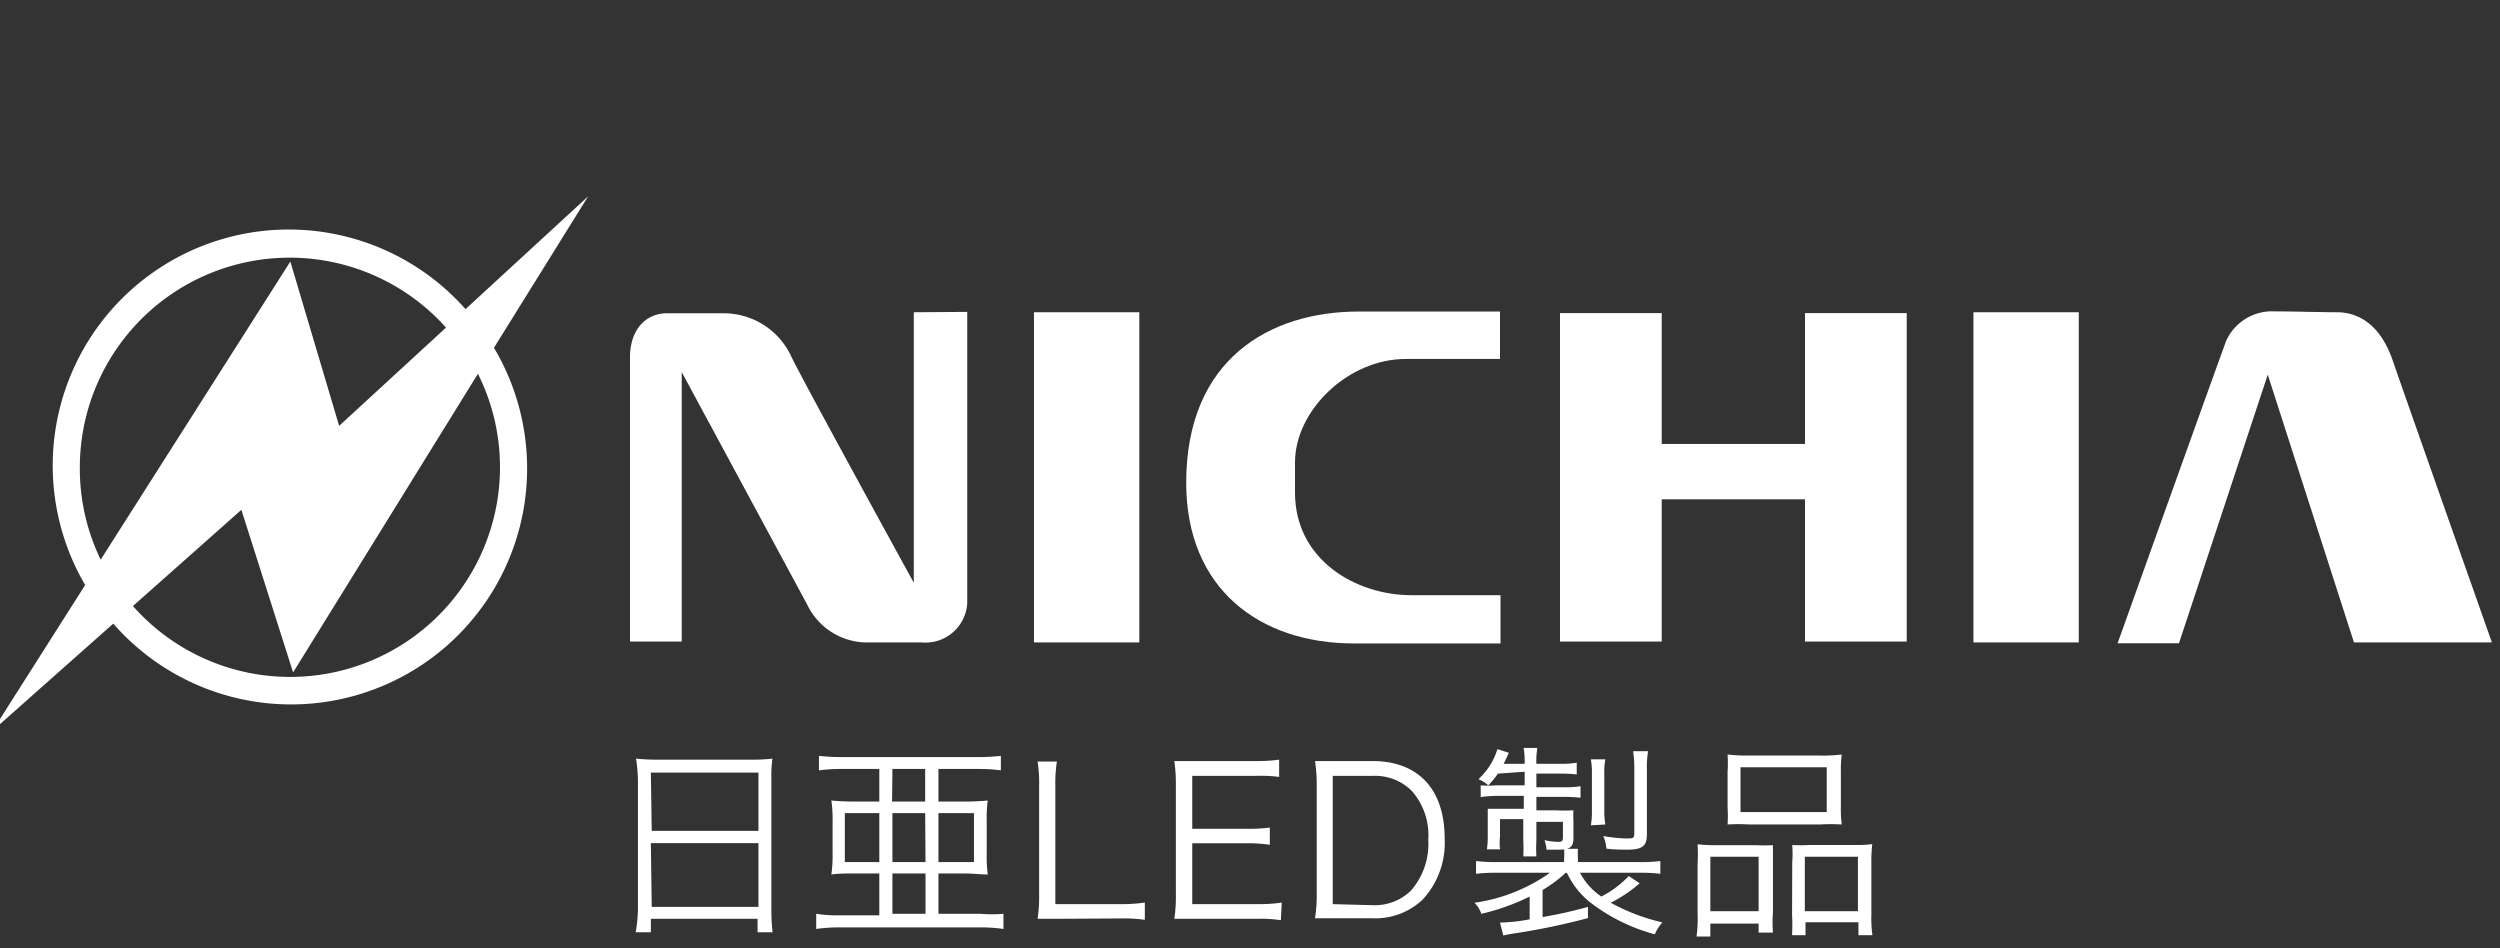
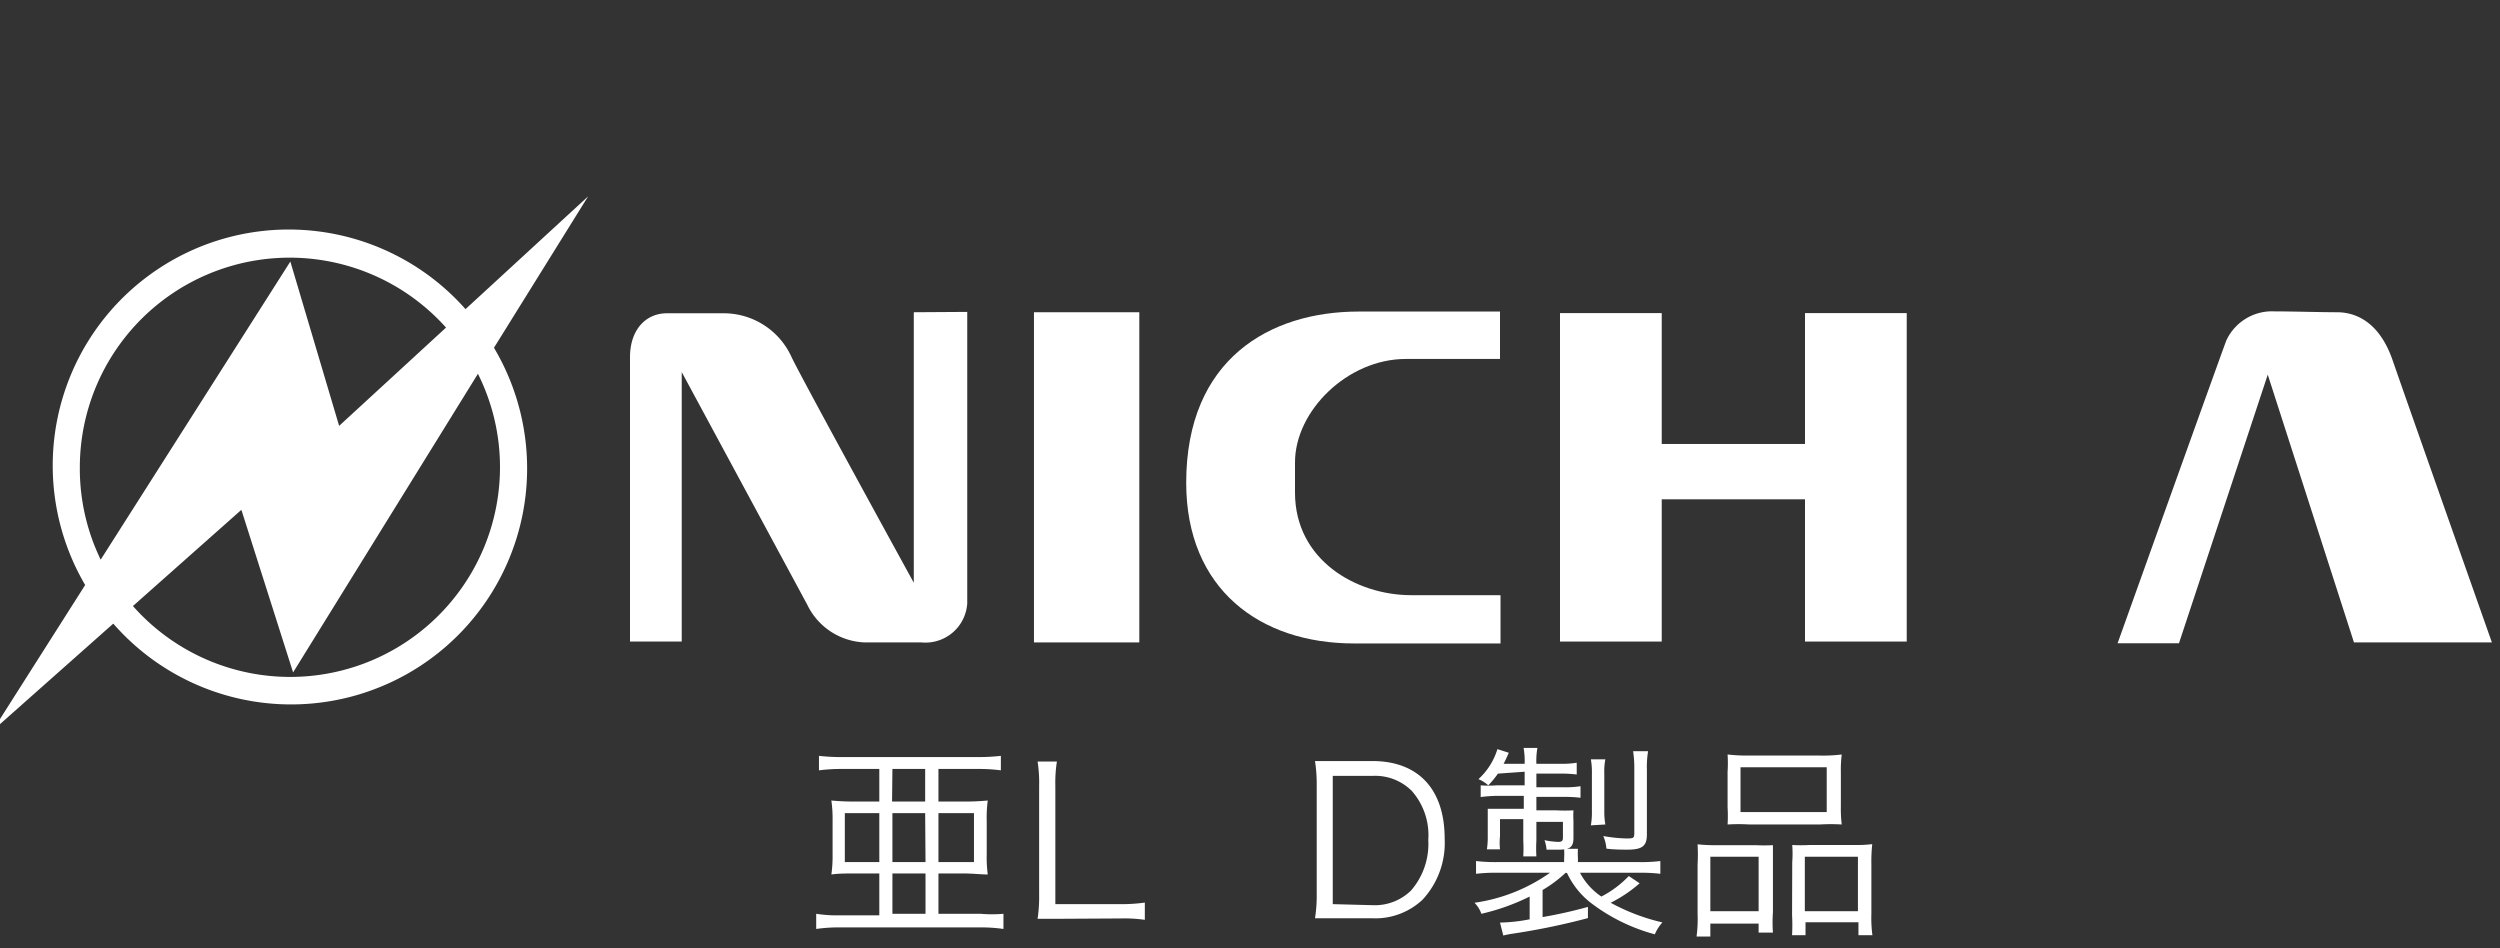
<svg xmlns="http://www.w3.org/2000/svg" id="ad4c9d95-7f9b-4cf4-b9a5-e75e9aa27121" data-name="レイヤー 1" width="145" height="55" viewBox="0 0 145 55">
  <rect x="0" y="0" width="145" height="55" fill="#333333" stroke="none" />
  <defs>
    <style>
      .b762e28e-8ee0-49f4-a80f-174ad652b9d4 {
        fill: #fff;
      }
    </style>
  </defs>
  <title>footer_id_nichia</title>
  <g>
    <path class="b762e28e-8ee0-49f4-a80f-174ad652b9d4" d="M27,17.93a13.69,13.69,0,0,0-22.06,16L-.43,42.38l7-6.21a13.69,13.69,0,0,0,22.08-16l5.46-8.78ZM4.63,27.09A12.17,12.17,0,0,1,25.87,19l-6.2,5.7-2.83-9.53-11,17.29A12.11,12.11,0,0,1,4.63,27.09Zm24.37,0A12.17,12.17,0,0,1,7.71,35.15L14,29.57,17,39,27.72,21.68A12.11,12.11,0,0,1,29,27.09Z" />
    <path class="b762e28e-8ee0-49f4-a80f-174ad652b9d4" d="M53,18.11V33.8S46.52,22,45.91,20.71A4.32,4.32,0,0,0,42,18.17H38.68c-1.22,0-2.14.95-2.14,2.55V37.21h3V21.58l7.28,13.49a3.86,3.86,0,0,0,3.31,2.19h3.31A2.43,2.43,0,0,0,56.1,35c0-1.07,0-16.91,0-16.91Z" />
    <rect class="b762e28e-8ee0-49f4-a80f-174ad652b9d4" x="59.97" y="18.11" width="6.11" height="19.15" />
-     <rect class="b762e28e-8ee0-49f4-a80f-174ad652b9d4" x="114.46" y="18.11" width="6.11" height="19.15" />
    <path class="b762e28e-8ee0-49f4-a80f-174ad652b9d4" d="M75.11,28.57c0-.82,0-1.64,0-1.75,0-3,3.06-6,6.42-6H87l0-2.75h-8.2c-5.14,0-10,2.75-10,9.93,0,6.17,4.28,9.32,9.73,9.32h8.5v-2.8H81.82C78.66,34.51,75.11,32.49,75.11,28.57Z" />
    <polygon class="b762e28e-8ee0-49f4-a80f-174ad652b9d4" points="104.69 25.75 96.38 25.75 96.38 18.16 90.48 18.16 90.48 37.21 96.38 37.21 96.38 28.96 104.69 28.96 104.69 37.21 110.59 37.21 110.59 18.16 104.69 18.16 104.69 25.75" />
    <path class="b762e28e-8ee0-49f4-a80f-174ad652b9d4" d="M138.76,20.86c-.82-2.34-2.29-2.75-3.21-2.75s-2.65-.05-3.62-.05a2.92,2.92,0,0,0-2.8,1.68c-.28.72-6.31,17.57-6.31,17.57h3.56l5.15-15.58,5,15.53h8S139.57,23.21,138.76,20.86Z" />
  </g>
  <g>
-     <path class="b762e28e-8ee0-49f4-a80f-174ad652b9d4" d="M37,45.19A9.64,9.64,0,0,0,36.89,44a11.32,11.32,0,0,0,1.28.06h5.4A10,10,0,0,0,44.8,44a7.13,7.13,0,0,0-.06,1.1v7.69a10.64,10.64,0,0,0,.07,1.28h-.87v-.78H37.75v.78h-.88A8.73,8.73,0,0,0,37,52.82Zm.8,3h6.19V44.81H37.75Zm0,4.41h6.19V48.9H37.75Z" />
    <path class="b762e28e-8ee0-49f4-a80f-174ad652b9d4" d="M48.85,44.6a9.77,9.77,0,0,0-1.35.08v-.84a11.51,11.51,0,0,0,1.34.07h7.88a11.45,11.45,0,0,0,1.33-.07v.84a9.4,9.4,0,0,0-1.32-.08h-2.3v1.89h1.42a14.33,14.33,0,0,0,1.44-.06,7.48,7.48,0,0,0-.06,1.18v1.92a7.7,7.7,0,0,0,.06,1.19c-.39,0-.87-.06-1.41-.06H54.43V53h2.45A7.62,7.62,0,0,0,58.2,53v.88a8.78,8.78,0,0,0-1.35-.09H48.71a8.88,8.88,0,0,0-1.37.09V53a7.83,7.83,0,0,0,1.33.09H51V50.66H49.64c-.54,0-1,0-1.42.06a7.75,7.75,0,0,0,.07-1.19V47.61a7.6,7.6,0,0,0-.07-1.18,14.18,14.18,0,0,0,1.42.06H51V44.6ZM51,47.16H49V50h2Zm.74-.67h1.92V44.6H51.76Zm1.92.67H51.76V50h1.92ZM51.76,53h1.92V50.66H51.76Zm4.73-3V47.16H54.43V50Z" />
    <path class="b762e28e-8ee0-49f4-a80f-174ad652b9d4" d="M61.48,53.29c-.55,0-.88,0-1.3,0a8.62,8.62,0,0,0,.09-1.42V45.59a8,8,0,0,0-.09-1.42H61.3a8,8,0,0,0-.09,1.42v6.85H65a9.59,9.59,0,0,0,1.4-.09v1a8.39,8.39,0,0,0-1.4-.08Z" />
-     <path class="b762e28e-8ee0-49f4-a80f-174ad652b9d4" d="M74.29,53.37a8,8,0,0,0-1.35-.08H69.43c-.58,0-.91,0-1.32,0a8.4,8.4,0,0,0,.09-1.42V45.5a9,9,0,0,0-.09-1.36c.42,0,.74,0,1.32,0h3.42a9,9,0,0,0,1.34-.08v1A8.29,8.29,0,0,0,72.85,45h-3.7v3.07h3.16A9.47,9.47,0,0,0,73.65,48v1a8,8,0,0,0-1.34-.09H69.15v3.53H73a9,9,0,0,0,1.34-.09Z" />
    <path class="b762e28e-8ee0-49f4-a80f-174ad652b9d4" d="M76.37,45.5a8.8,8.8,0,0,0-.1-1.36c.42,0,.75,0,1.32,0h2c2.67,0,4.2,1.63,4.2,4.5a4.83,4.83,0,0,1-1.29,3.55,4,4,0,0,1-2.91,1.07h-2c-.57,0-.9,0-1.32,0a8.53,8.53,0,0,0,.1-1.42Zm3.23,7a3,3,0,0,0,2.24-.85,4.12,4.12,0,0,0,1-2.93,3.88,3.88,0,0,0-.95-2.84A3,3,0,0,0,79.64,45H77.3v7.44Z" />
    <path class="b762e28e-8ee0-49f4-a80f-174ad652b9d4" d="M90.81,50.62a7.54,7.54,0,0,1-1.34,1v1.57a26.21,26.21,0,0,0,2.63-.59v.65a39.8,39.8,0,0,1-4.28.89,6.22,6.22,0,0,0-.63.12L87,53.51a9.88,9.88,0,0,0,1.72-.19V52a12.61,12.61,0,0,1-2.8,1,1.73,1.73,0,0,0-.4-.64,10,10,0,0,0,4.38-1.74h-3a9.6,9.6,0,0,0-1.29.06v-.74a9.67,9.67,0,0,0,1.31.06h3.8v-.22a4.58,4.58,0,0,0,0-.55h.8a4.91,4.91,0,0,0,0,.55V50H95a9.17,9.17,0,0,0,1.3-.06v.74a9.7,9.7,0,0,0-1.29-.06H91.64A3.76,3.76,0,0,0,92.88,52a6,6,0,0,0,1.59-1.19l.63.42a7.86,7.86,0,0,1-1.68,1.13,11.73,11.73,0,0,0,3,1.14,2.41,2.41,0,0,0-.44.69,10.63,10.63,0,0,1-3.64-1.77,4.72,4.72,0,0,1-1.45-1.78Zm-3.93-5.75a5.42,5.42,0,0,1-.56.68,2,2,0,0,0-.57-.36,3.9,3.9,0,0,0,1.1-1.74l.66.21c-.14.32-.19.43-.3.64h1.22a4.63,4.63,0,0,0-.06-.92h.8a4.29,4.29,0,0,0-.06.92h1.34a5.66,5.66,0,0,0,1-.06v.68a7.34,7.34,0,0,0-1-.05H89.11v.79h1.5a5.7,5.7,0,0,0,1.06-.06v.67a7.67,7.67,0,0,0-1-.05H89.11V47h1.15a9.31,9.31,0,0,0,1,0,5.53,5.53,0,0,0,0,.61v1c0,.52-.21.67-.85.67-.15,0-.43,0-.71,0a2,2,0,0,0-.12-.55,4.7,4.7,0,0,0,.79.1c.22,0,.28-.06.28-.25v-.91H89.11v1.08a8.08,8.08,0,0,0,0,.92h-.76a8.23,8.23,0,0,0,0-.91V47.51H87v1a3.59,3.59,0,0,0,0,.75h-.76a4.65,4.65,0,0,0,.05-.78v-.83c0-.27,0-.51,0-.74.22,0,.57,0,.92,0h1.17v-.75H86.88a7.47,7.47,0,0,0-1,.07v-.68a6.21,6.21,0,0,0,.92,0h1.63v-.79Zm5.39,3a4.27,4.27,0,0,0,.06-.82V44.89a4.29,4.29,0,0,0-.06-.85h.84a3.74,3.74,0,0,0-.06.85V47a4.34,4.34,0,0,0,.06.82Zm3.25.52c0,.68-.26.89-1.14.89-.22,0-.81,0-1.21-.06a2.22,2.22,0,0,0-.18-.73,8.62,8.62,0,0,0,1.31.14c.45,0,.49,0,.49-.35V44.57a6.35,6.35,0,0,0-.07-1h.87a5.46,5.46,0,0,0-.07,1.07Z" />
    <path class="b762e28e-8ee0-49f4-a80f-174ad652b9d4" d="M98.46,50.13a10.12,10.12,0,0,0,0-1.16,9,9,0,0,0,1.11.05h2.26a9.41,9.41,0,0,0,1,0c0,.25,0,.46,0,1.13v2.77a8.27,8.27,0,0,0,0,1.17H102v-.52H99.2v.75h-.8A7.73,7.73,0,0,0,98.46,53Zm.74,2.72H102V49.69H99.2Zm1-8.09a7.56,7.56,0,0,0,0-1,9.55,9.55,0,0,0,1.34.06h3.92a8.87,8.87,0,0,0,1.36-.06,7.23,7.23,0,0,0-.05,1v2a7.72,7.72,0,0,0,.05,1.06,10.4,10.4,0,0,0-1.26,0h-4.09a10.49,10.49,0,0,0-1.27,0,8.23,8.23,0,0,0,0-1Zm.75,2.34h5V44.5h-5Zm3,2.91a6.76,6.76,0,0,0,0-1,9,9,0,0,0,1,0h2.64a7.25,7.25,0,0,0,1-.05,9.38,9.38,0,0,0-.05,1.17V53a7.43,7.43,0,0,0,.06,1.24h-.81v-.75h-3.07v.75h-.78a11.11,11.11,0,0,0,0-1.17Zm.73,2.84h3.08V49.69h-3.08Z" />
  </g>
</svg>